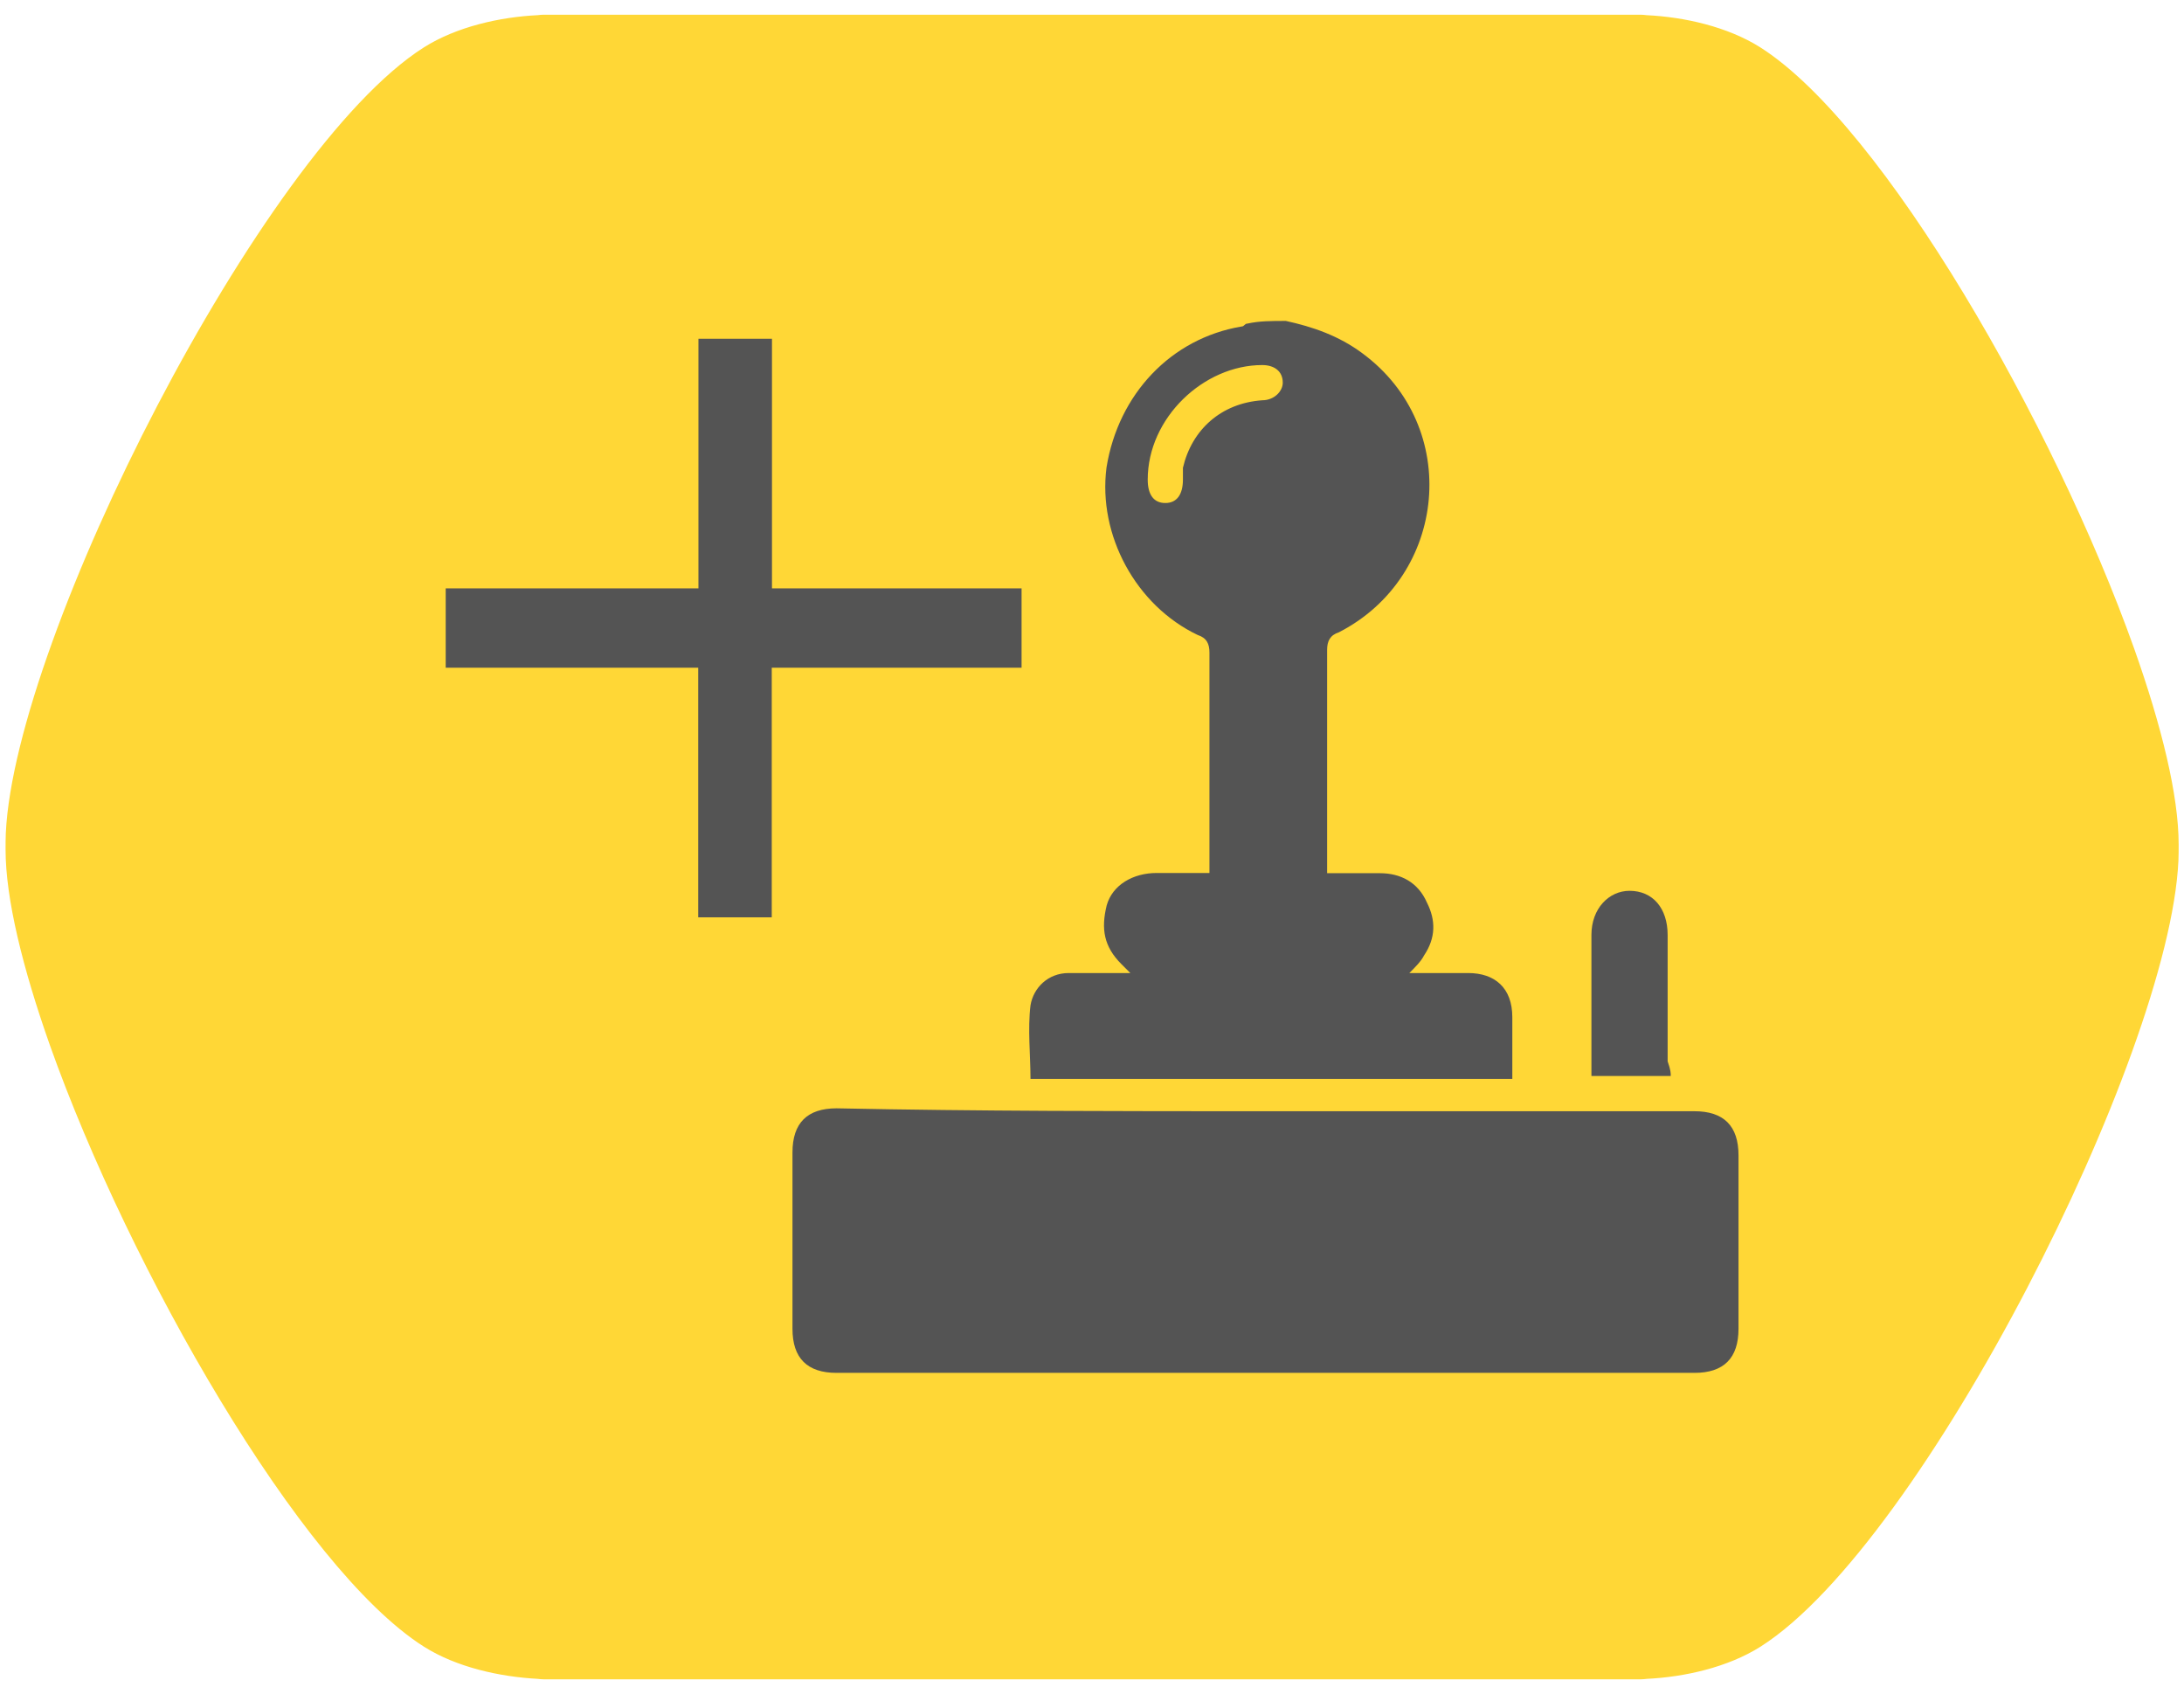
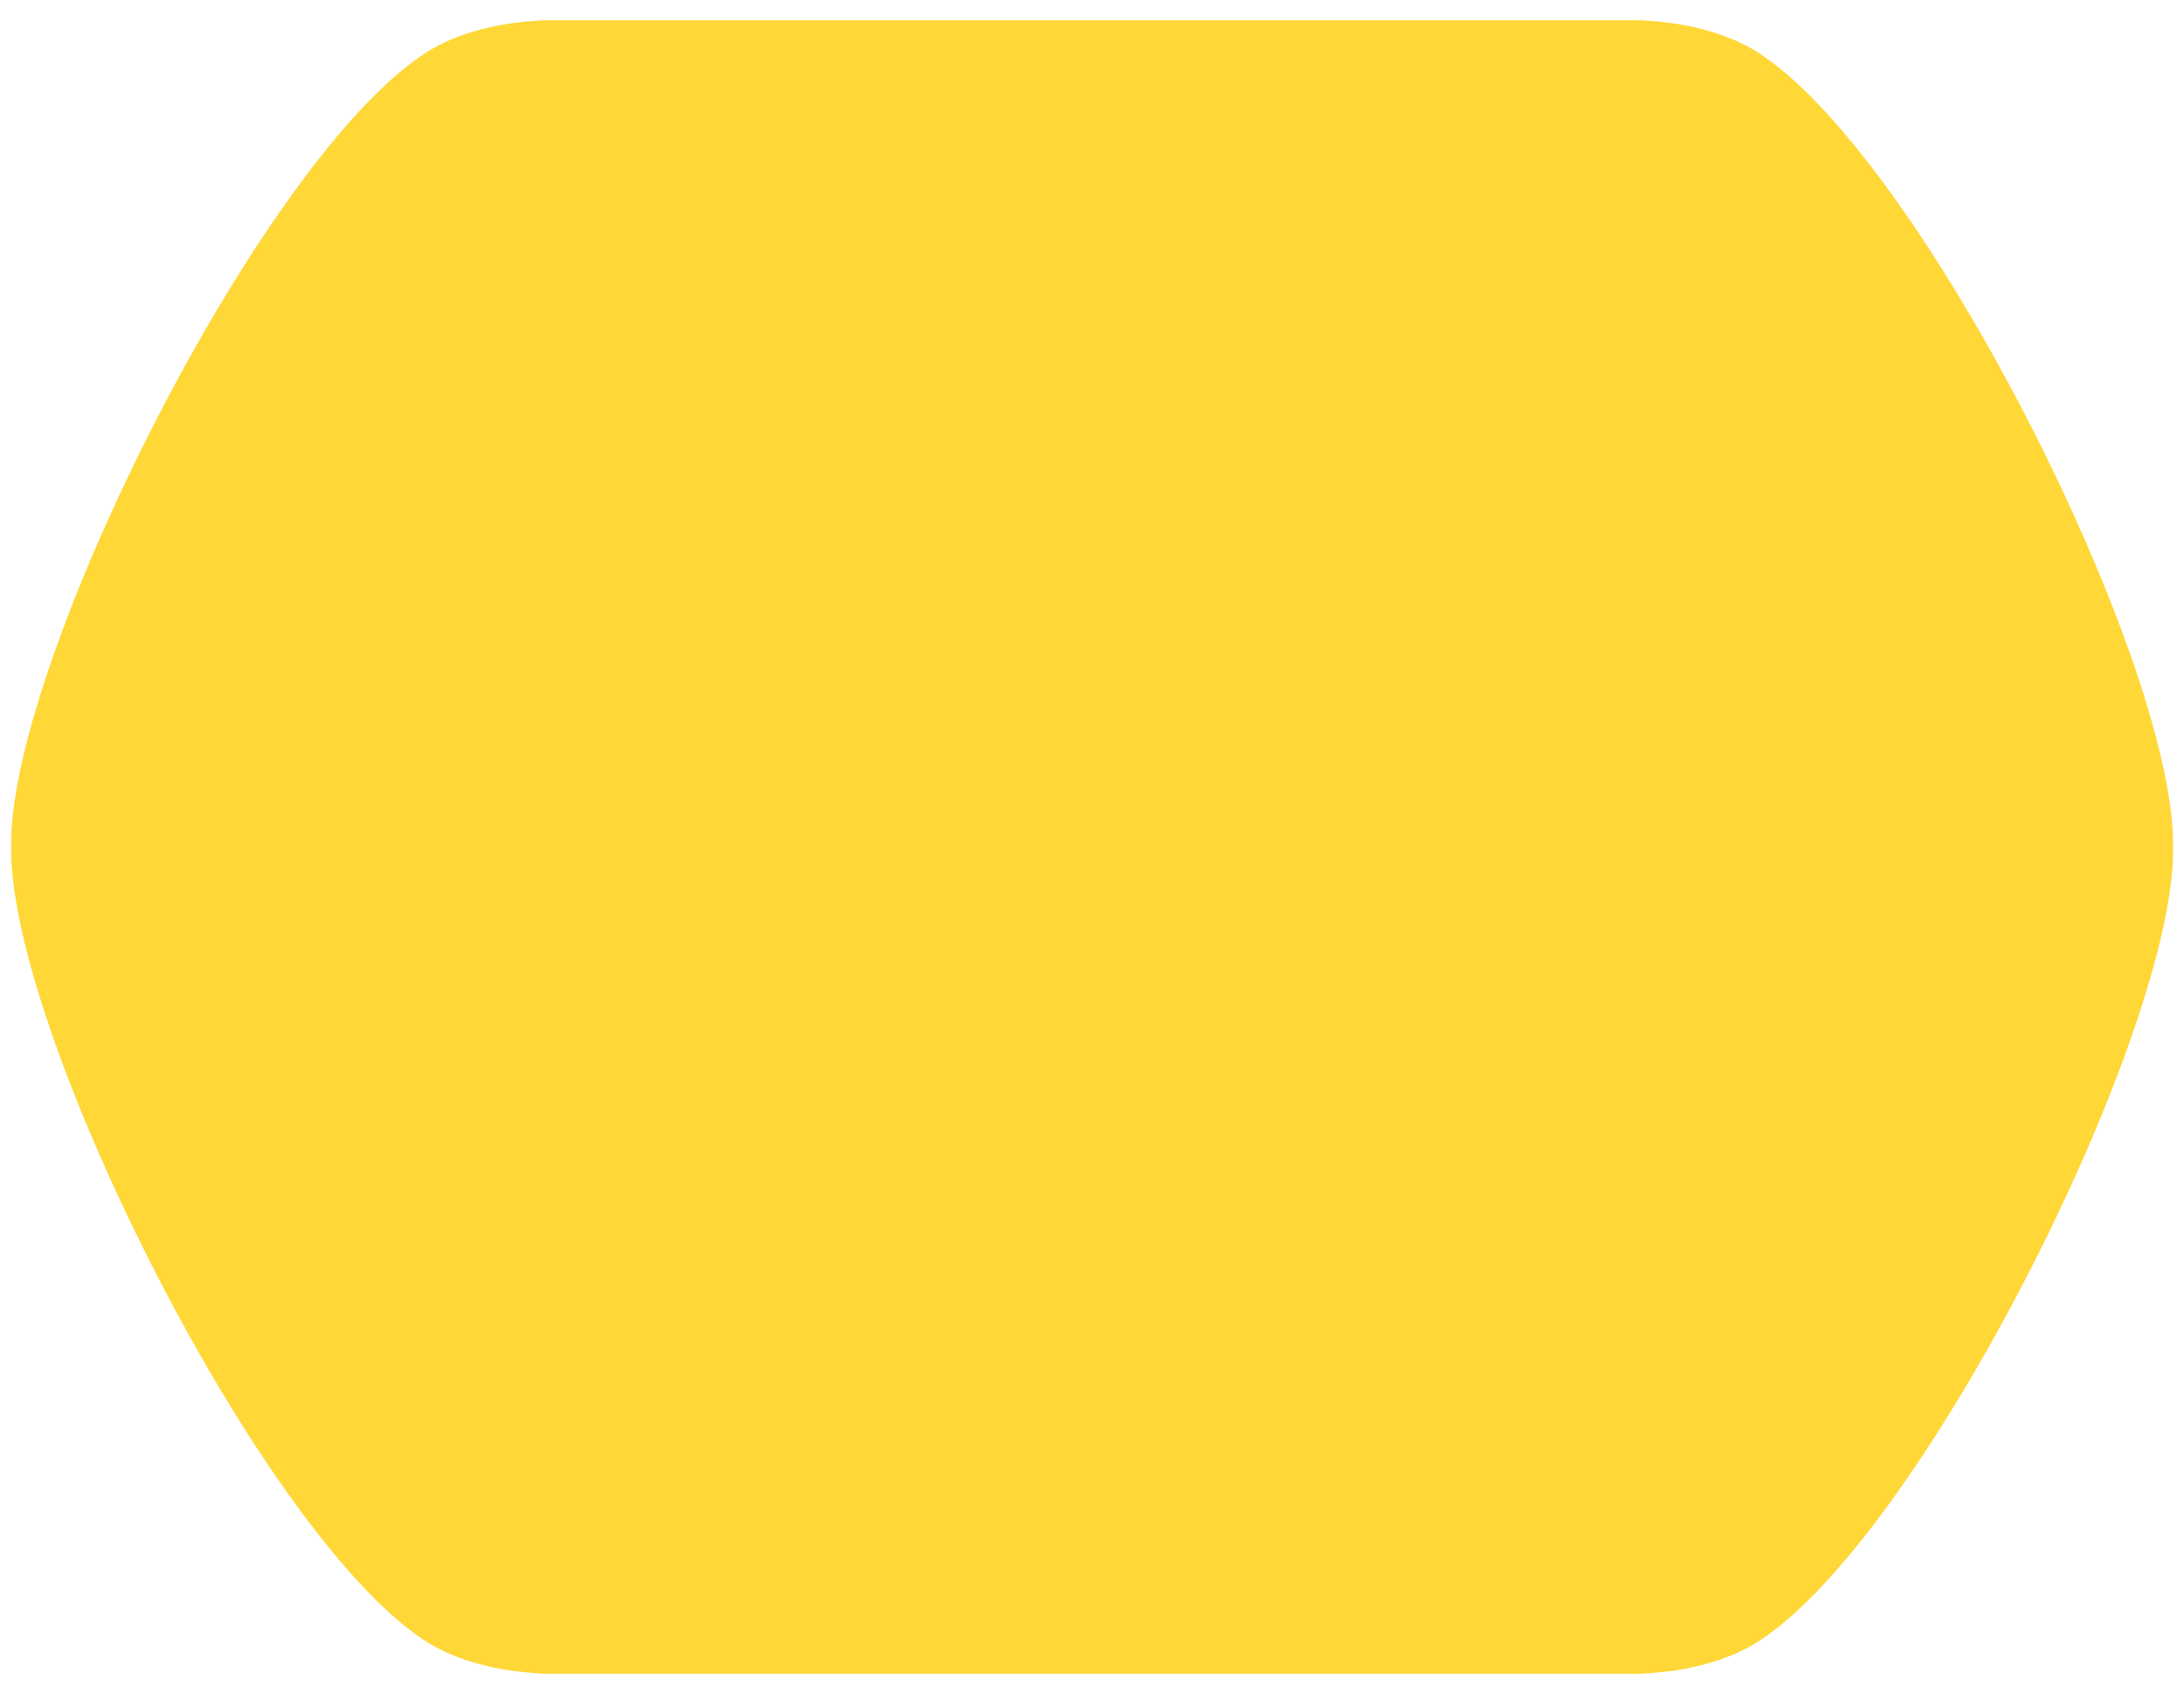
<svg xmlns="http://www.w3.org/2000/svg" version="1.1" id="katman_1" x="0px" y="0px" viewBox="0 0 98 76" style="enable-background:new 0 0 98 76;" xml:space="preserve">
  <style type="text/css">
	.st0{fill:#FFD736;}
	.st1{fill:none;stroke:#FFD736;stroke-width:0.5;stroke-miterlimit:10;}
	.st2{fill:#545454;}
</style>
  <g>
    <path class="st0" d="M24.15,0.93c-1.67,0.08-3.58,0.51-5,1.41C11.94,6.92,0.92,28.68,0.51,37.4C0.5,37.64,0.5,37.88,0.5,38.12   c0,2.15,0.75,5.23,1.98,8.71C6.05,56.87,13.69,70.2,19.15,73.67c1.42,0.9,3.32,1.32,5,1.41c0.08,0.01,0.16,0.02,0.25,0.02h0.38   h48.46h0.38c0.08,0,0.17-0.01,0.25-0.02c1.68-0.08,3.58-0.51,5-1.41c7.2-4.58,18.22-26.34,18.63-35.06   c0.01-0.24,0.01-0.48,0.01-0.72c0-2.15-0.75-5.23-1.98-8.7C91.95,19.13,84.31,5.81,78.86,2.34c-1.42-0.9-3.32-1.33-5-1.41   c-0.08-0.01-0.16-0.02-0.25-0.02h-0.38H24.77h-0.38C24.31,0.91,24.23,0.92,24.15,0.93" />
-     <path class="st1" d="M24.15,0.93c-1.67,0.08-3.58,0.51-5,1.41C11.94,6.92,0.92,28.68,0.51,37.4C0.5,37.64,0.5,37.88,0.5,38.12   c0,2.15,0.75,5.23,1.98,8.71C6.05,56.87,13.69,70.2,19.15,73.67c1.42,0.9,3.32,1.32,5,1.41c0.08,0.01,0.16,0.02,0.25,0.02h0.38   h48.46h0.38c0.08,0,0.17-0.01,0.25-0.02c1.68-0.08,3.58-0.51,5-1.41c7.2-4.58,18.22-26.34,18.63-35.06   c0.01-0.24,0.01-0.48,0.01-0.72c0-2.15-0.75-5.23-1.98-8.7C91.95,19.13,84.31,5.81,78.86,2.34c-1.42-0.9-3.32-1.33-5-1.41   c-0.08-0.01-0.16-0.02-0.25-0.02h-0.38H24.77h-0.38C24.31,0.91,24.23,0.92,24.15,0.93" />
  </g>
  <g>
    <g>
-       <path class="st2" d="M45.97,29.96H34.63v11.2h-3.3v-11.2H20V26.4h11.34V15.2h3.3v11.2h11.2v3.56H45.97z" />
-     </g>
+       </g>
    <g>
-       <path class="st2" d="M57.7,14.4c1.19,0.26,2.37,0.66,3.43,1.45c4.48,3.3,3.82,10.02-1.05,12.52c-0.4,0.13-0.53,0.4-0.53,0.79    c0,3.16,0,6.33,0,9.36c0,0.13,0,0.4,0,0.66c0.79,0,1.58,0,2.37,0c0.92,0,1.71,0.4,2.11,1.32c0.4,0.79,0.4,1.58-0.13,2.37    c-0.13,0.26-0.4,0.53-0.66,0.79c0.92,0,1.71,0,2.64,0c1.19,0,1.98,0.66,1.98,1.98c0,0.92,0,1.71,0,2.64v0.13    c-7.25,0-14.37,0-21.62,0c0-1.05-0.13-2.24,0-3.3c0.13-0.79,0.79-1.45,1.71-1.45c0.4,0,0.92,0,1.32,0s0.92,0,1.45,0    c-0.13-0.13-0.26-0.26-0.4-0.4c-0.79-0.79-0.92-1.58-0.66-2.64c0.26-0.92,1.19-1.45,2.24-1.45c0.79,0,1.45,0,2.24,0h0.13    c0-0.13,0-0.4,0-0.53c0-3.16,0-6.33,0-9.36c0-0.4-0.13-0.66-0.53-0.79c-2.77-1.32-4.48-4.48-4.09-7.51c0.53-3.3,2.9-5.8,6.06-6.33    c0.13,0,0.13-0.13,0.26-0.13C56.51,14.4,57.04,14.4,57.7,14.4z M51.5,21.52c0,0.66,0.26,1.05,0.79,1.05s0.79-0.4,0.79-1.05    c0-0.13,0-0.4,0-0.53c0.4-1.71,1.71-2.9,3.56-3.03c0.53,0,0.92-0.4,0.92-0.79c0-0.53-0.4-0.79-0.92-0.79    C54.01,16.38,51.5,18.75,51.5,21.52z" />
-       <path class="st2" d="M56.78,49.86c6.46,0,12.79,0,19.25,0c1.32,0,1.98,0.66,1.98,1.98c0,2.64,0,5.14,0,7.78    c0,1.32-0.66,1.98-1.98,1.98c-12.79,0-25.7,0-38.49,0c-1.32,0-1.98-0.66-1.98-1.98c0-2.64,0-5.27,0-7.91    c0-1.32,0.66-1.98,1.98-1.98C43.86,49.86,50.32,49.86,56.78,49.86z" />
-       <path class="st2" d="M74.97,48.28c-1.19,0-2.37,0-3.56,0c0-0.4,0-0.79,0-1.19c0-1.71,0-3.43,0-5.14c0-1.19,0.79-1.98,1.71-1.98    c1.05,0,1.71,0.79,1.71,1.98c0,1.85,0,3.82,0,5.67C74.97,48.02,74.97,48.15,74.97,48.28z" />
-     </g>
+       </g>
  </g>
</svg>